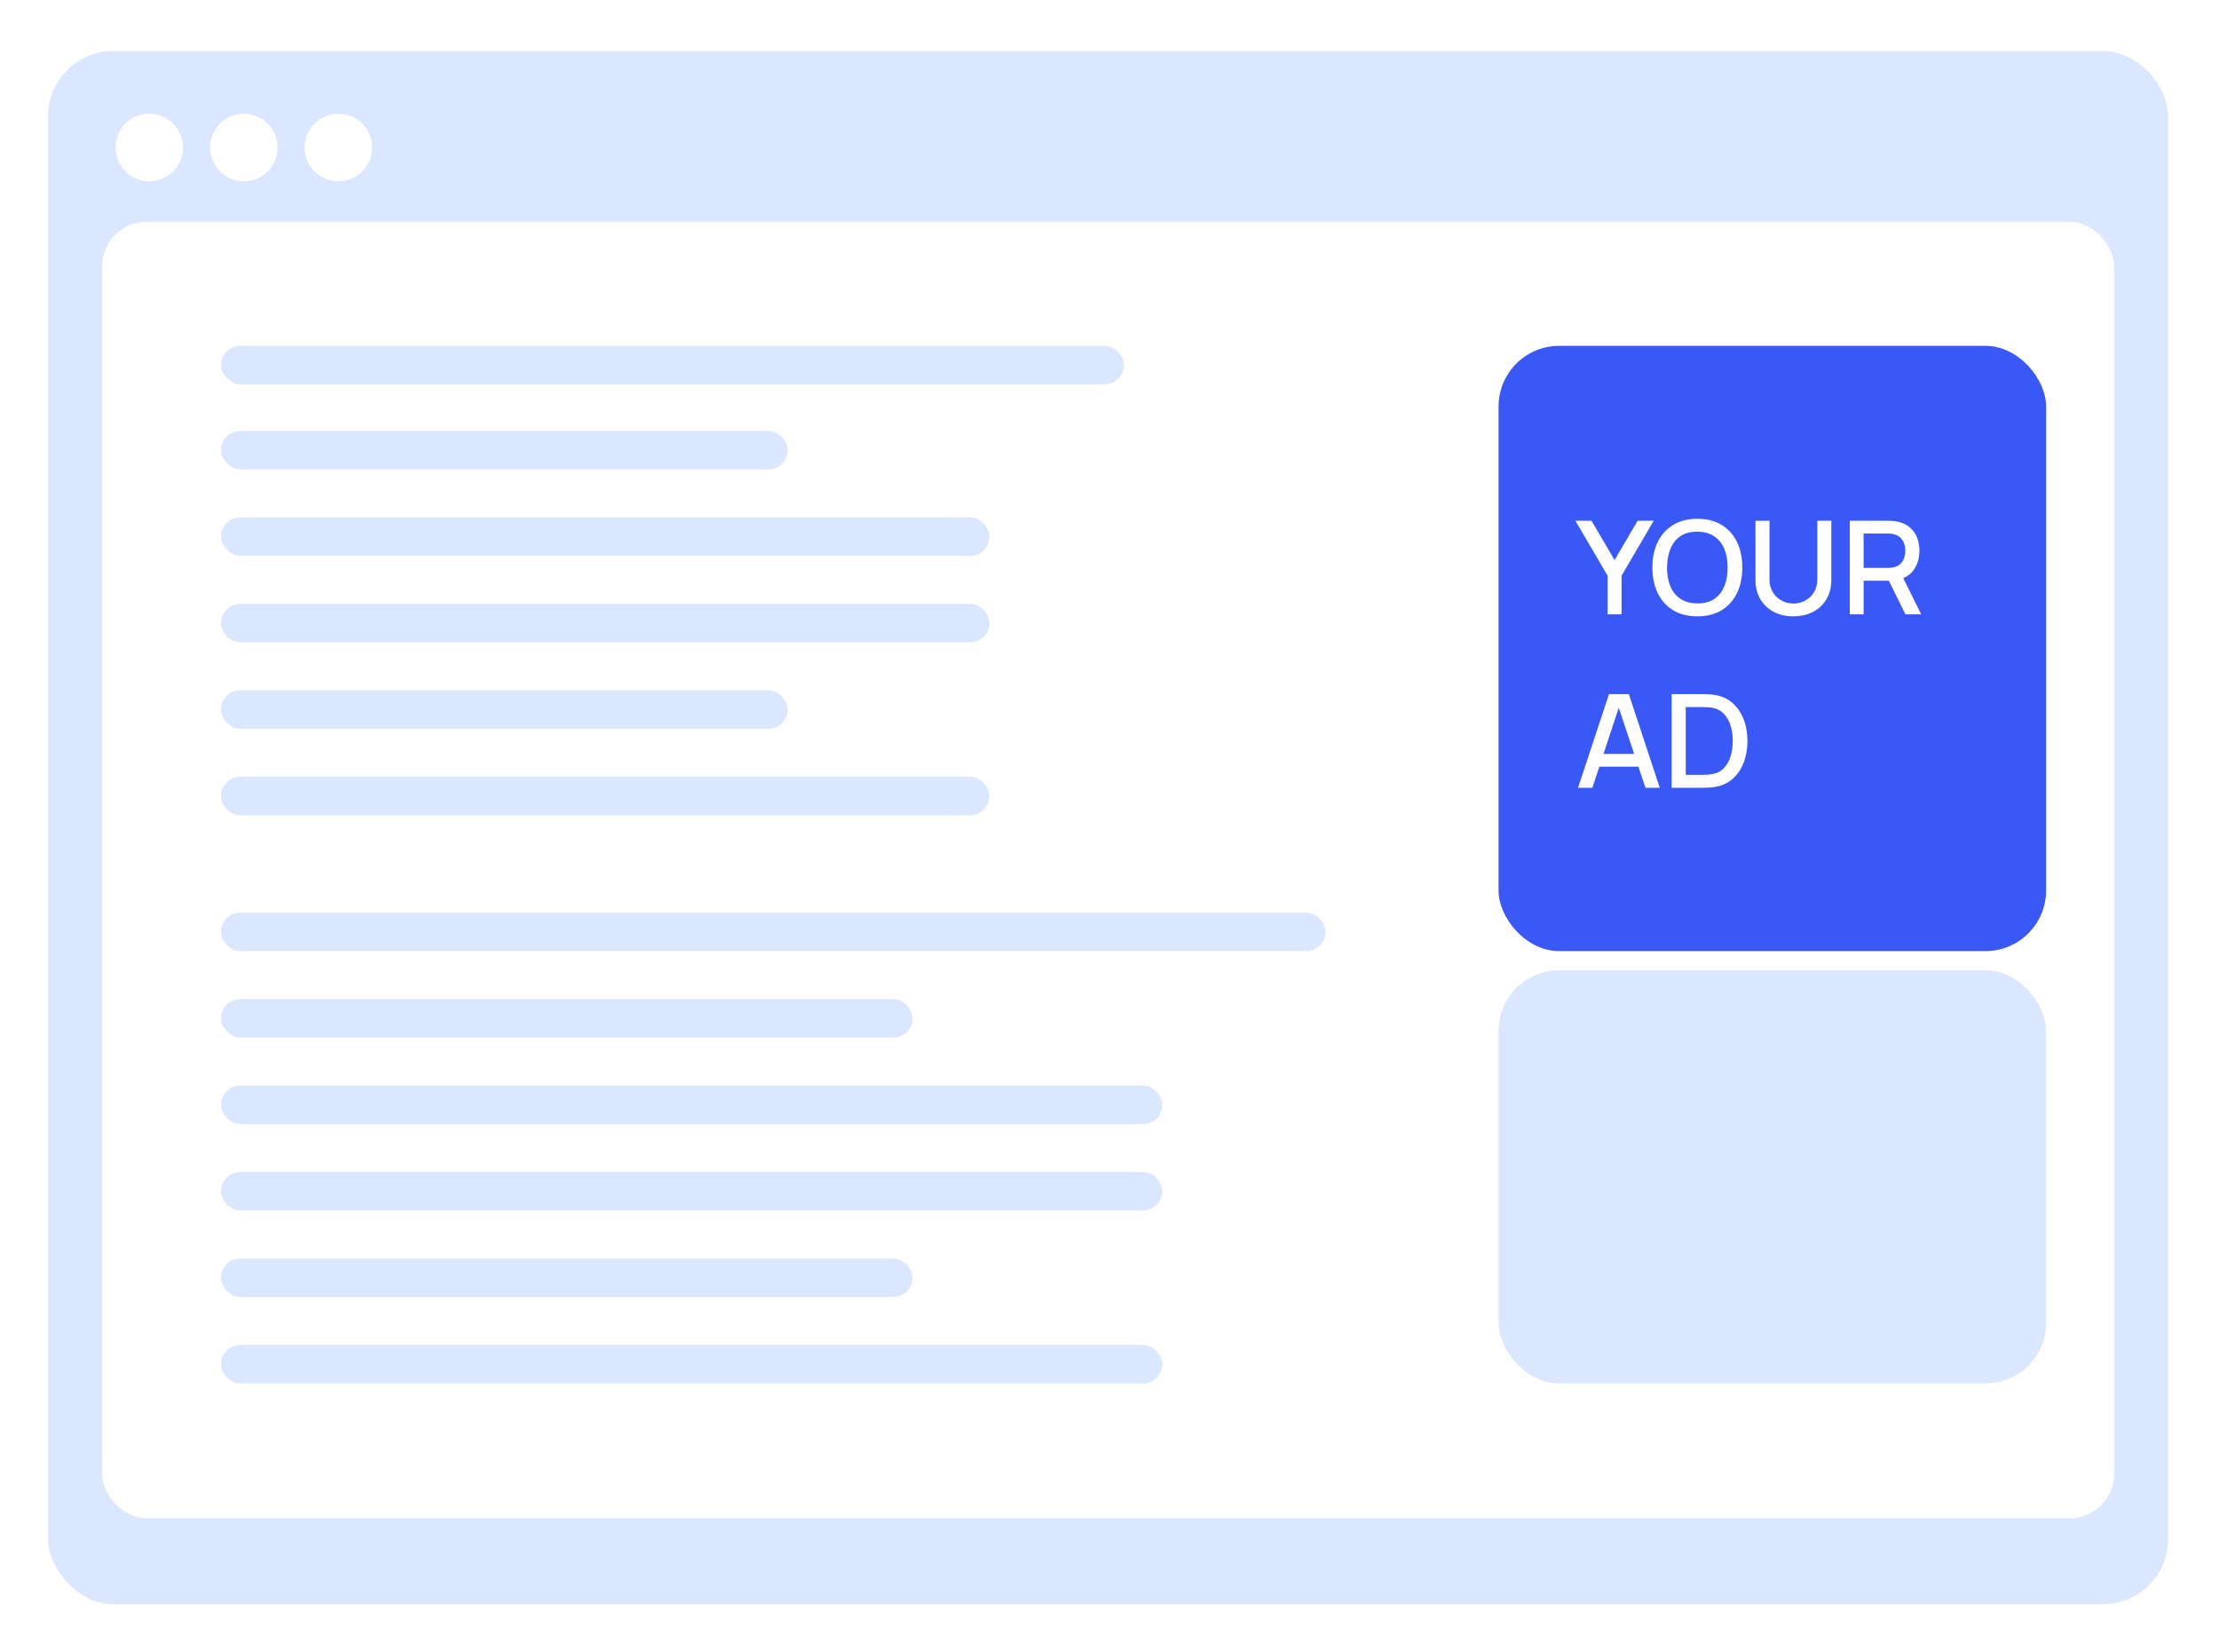
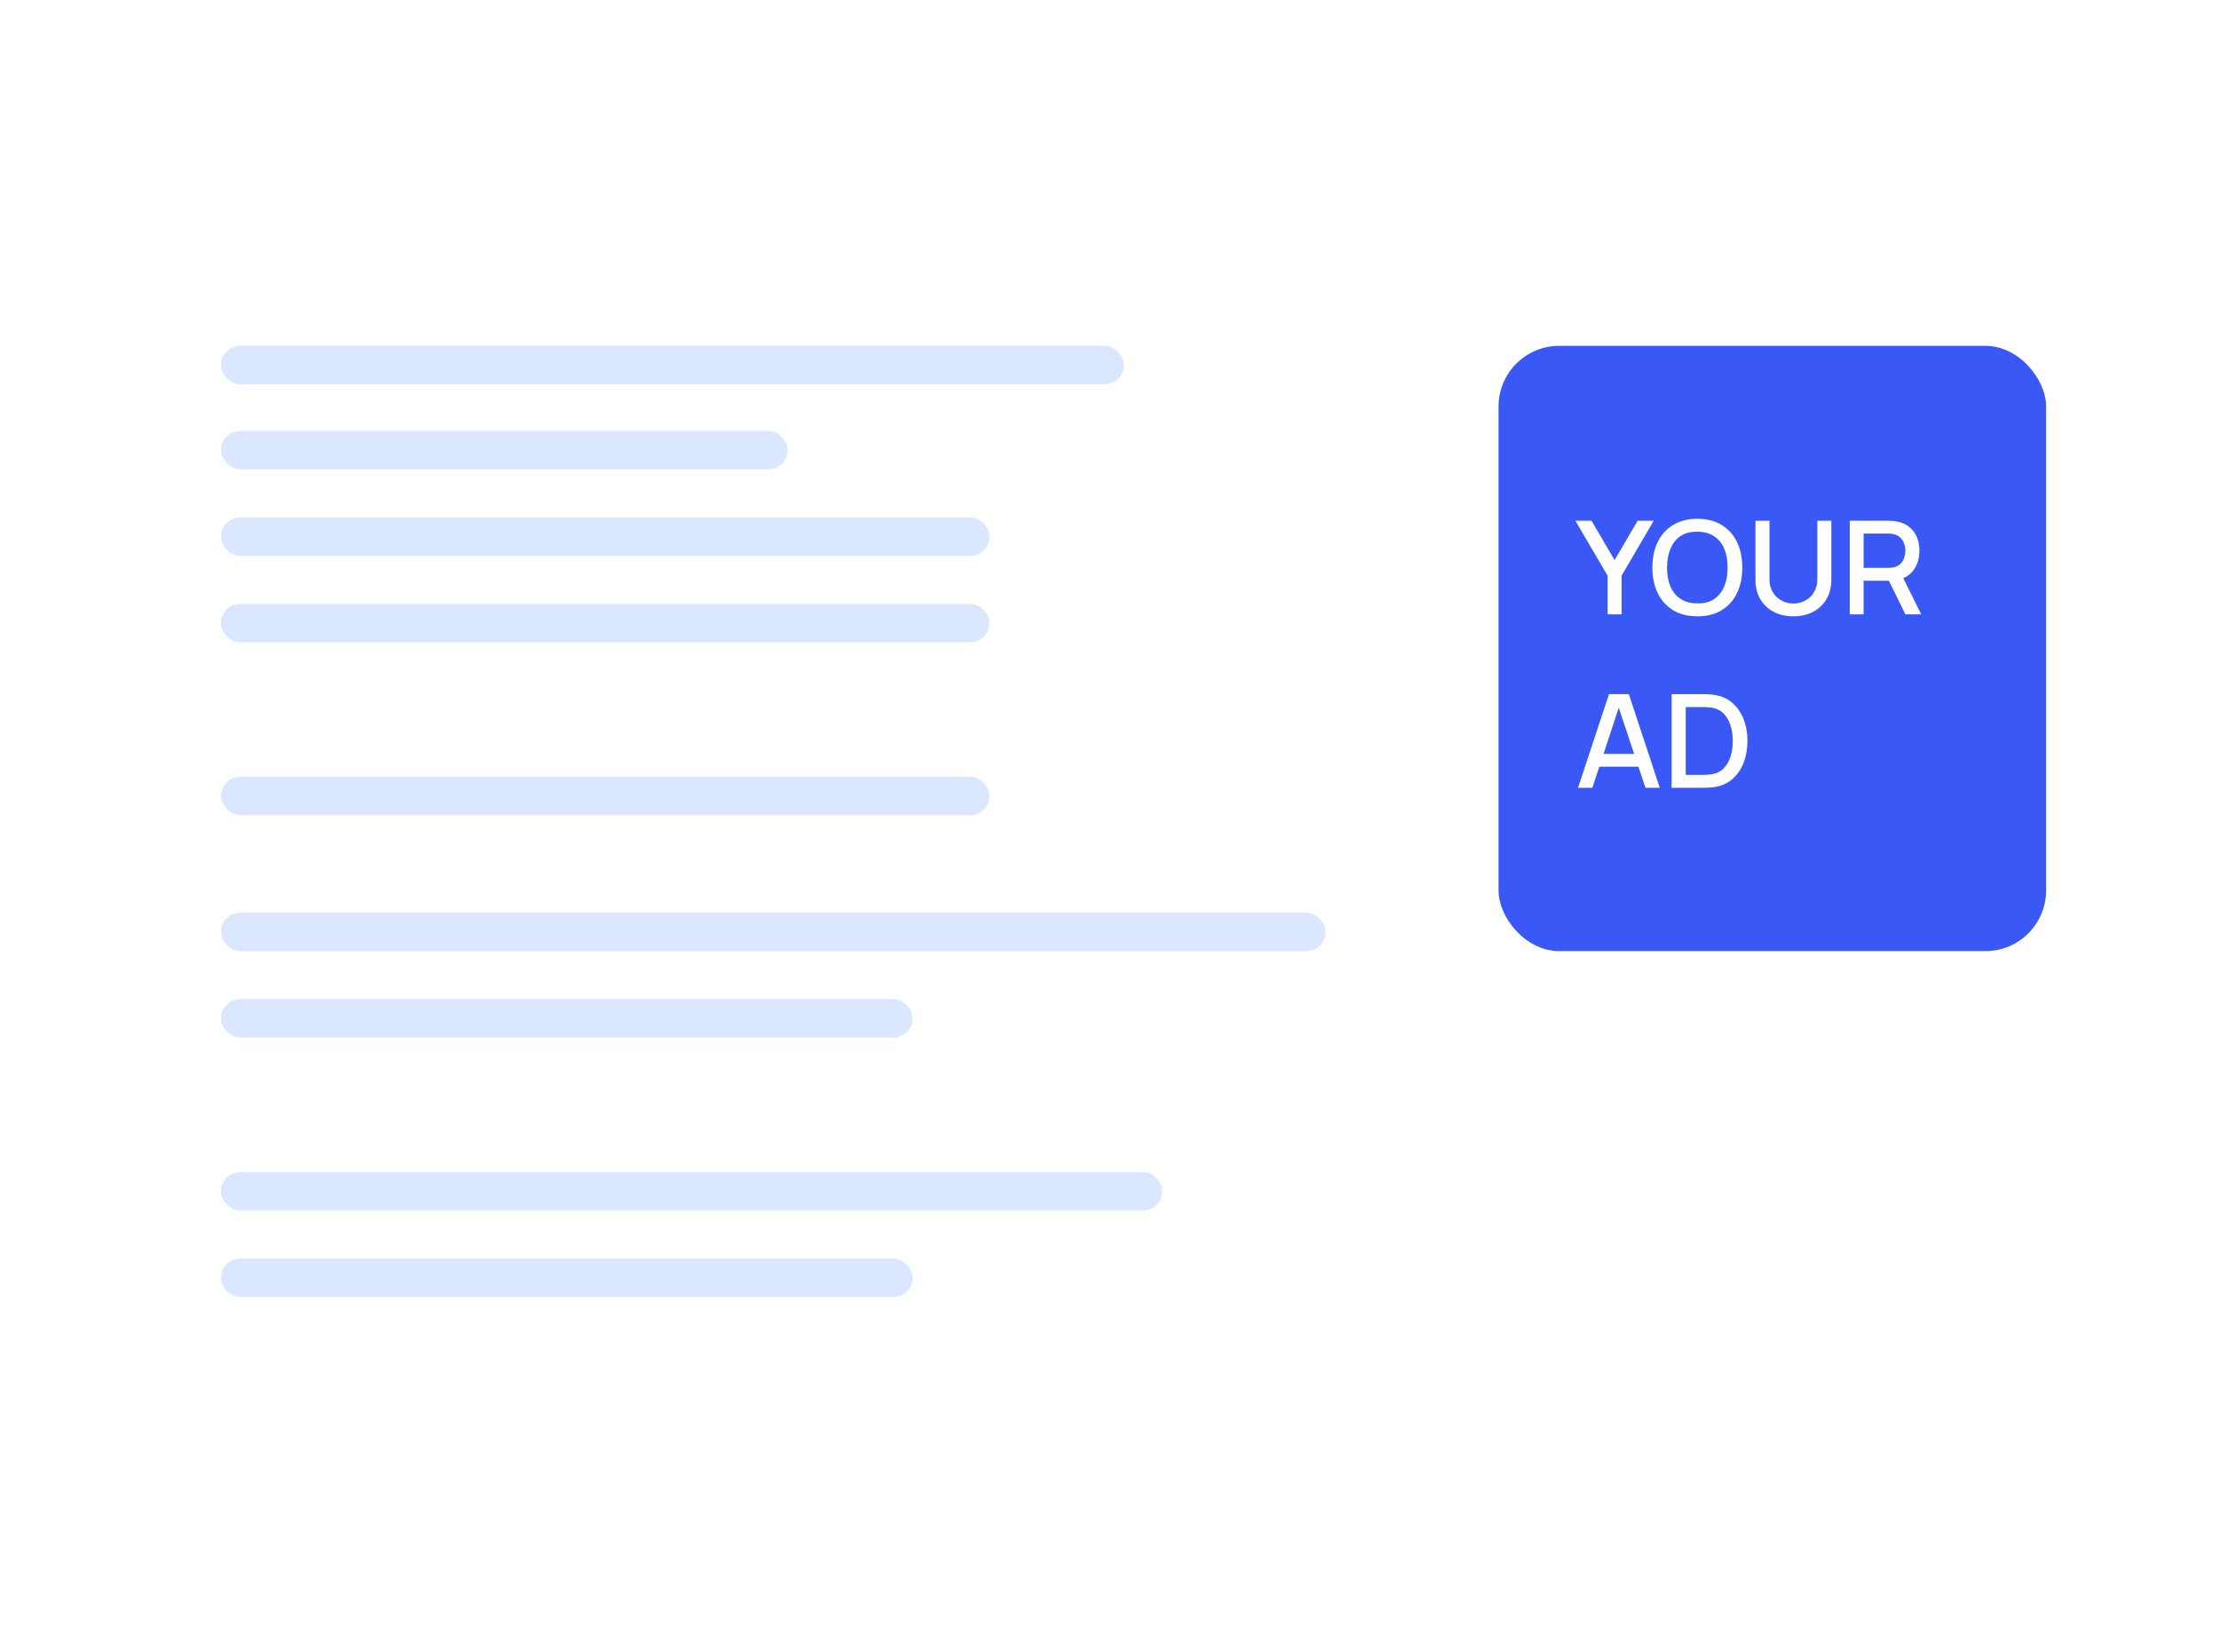
<svg xmlns="http://www.w3.org/2000/svg" width="231" height="172" viewBox="0 0 231 172" fill="none">
  <g filter="url(#filter0_d_30_1023)">
-     <rect x="5" y="2" width="220.709" height="161.666" rx="6.792" fill="#DBE7FE" />
-   </g>
+     </g>
  <rect x="10.623" y="23.087" width="209.463" height="134.956" rx="4.646" fill="white" />
  <circle cx="15.544" cy="15.355" r="3.514" fill="white" />
  <circle cx="25.384" cy="15.355" r="3.514" fill="white" />
  <circle cx="35.225" cy="15.355" r="3.514" fill="white" />
  <rect x="23" y="36" width="94" height="4" rx="2" fill="#DBE7FE" />
  <rect x="23" y="95" width="115" height="4" rx="2" fill="#DBE7FE" />
  <rect x="156" y="36" width="57" height="63" rx="6.311" fill="#3958F5" />
-   <rect x="156" y="101" width="57" height="43" rx="6.311" fill="#DBE7FE" />
  <rect x="23" y="44.858" width="59" height="4" rx="2" fill="#DBE7FE" />
  <rect x="23" y="104" width="72" height="4" rx="2" fill="#DBE7FE" />
-   <rect x="23" y="71.858" width="59" height="4" rx="2" fill="#DBE7FE" />
  <rect x="23" y="131" width="72" height="4" rx="2" fill="#DBE7FE" />
  <rect x="23" y="53.858" width="80" height="4" rx="2" fill="#DBE7FE" />
-   <rect x="23" y="113" width="98" height="4" rx="2" fill="#DBE7FE" />
  <rect x="23" y="80.858" width="80" height="4" rx="2" fill="#DBE7FE" />
-   <rect x="23" y="140" width="98" height="4" rx="2" fill="#DBE7FE" />
  <rect x="23" y="62.858" width="80" height="4" rx="2" fill="#DBE7FE" />
  <rect x="23" y="122" width="98" height="4" rx="2" fill="#DBE7FE" />
  <path d="M167.349 63.95V59.923L164 54.203H165.678L168.078 58.298L170.478 54.203H172.156L168.807 59.923V63.95H167.349Z" fill="white" />
  <path d="M176.699 64.153C175.708 64.153 174.865 63.941 174.168 63.517C173.471 63.088 172.937 62.492 172.565 61.73C172.199 60.967 172.015 60.083 172.015 59.077C172.015 58.07 172.199 57.186 172.565 56.423C172.937 55.661 173.471 55.067 174.168 54.643C174.865 54.214 175.708 54 176.699 54C177.684 54 178.526 54.214 179.223 54.643C179.924 55.067 180.458 55.661 180.825 56.423C181.192 57.186 181.375 58.07 181.375 59.077C181.375 60.083 181.192 60.967 180.825 61.73C180.458 62.492 179.924 63.088 179.223 63.517C178.526 63.941 177.684 64.153 176.699 64.153ZM176.699 62.806C177.4 62.815 177.982 62.664 178.445 62.353C178.913 62.037 179.264 61.599 179.498 61.039C179.731 60.475 179.848 59.821 179.848 59.077C179.848 58.332 179.731 57.682 179.498 57.127C179.264 56.568 178.913 56.132 178.445 55.821C177.982 55.509 177.4 55.352 176.699 55.347C175.997 55.338 175.413 55.489 174.945 55.8C174.482 56.112 174.133 56.55 173.9 57.114C173.666 57.678 173.547 58.332 173.542 59.077C173.537 59.821 173.652 60.473 173.886 61.033C174.12 61.588 174.47 62.021 174.938 62.332C175.41 62.644 175.997 62.802 176.699 62.806Z" fill="white" />
  <path d="M186.694 64.153C185.92 64.153 185.234 63.997 184.638 63.686C184.047 63.37 183.584 62.93 183.249 62.366C182.914 61.798 182.747 61.13 182.747 60.363V54.21L184.205 54.203V60.288C184.205 60.703 184.276 61.069 184.418 61.385C184.56 61.701 184.75 61.965 184.989 62.177C185.227 62.389 185.493 62.549 185.787 62.657C186.085 62.766 186.387 62.82 186.694 62.82C187.006 62.82 187.309 62.766 187.602 62.657C187.9 62.544 188.168 62.382 188.407 62.17C188.645 61.958 188.833 61.694 188.971 61.378C189.113 61.062 189.184 60.699 189.184 60.288V54.203H190.642V60.363C190.642 61.125 190.475 61.791 190.14 62.359C189.805 62.928 189.34 63.37 188.744 63.686C188.152 63.997 187.469 64.153 186.694 64.153Z" fill="white" />
  <path d="M192.566 63.95V54.203H196.568C196.665 54.203 196.784 54.208 196.926 54.217C197.068 54.221 197.203 54.235 197.332 54.257C197.882 54.343 198.34 54.528 198.707 54.812C199.078 55.096 199.356 55.455 199.539 55.889C199.723 56.322 199.814 56.8 199.814 57.323C199.814 58.1 199.613 58.77 199.209 59.334C198.806 59.893 198.2 60.243 197.394 60.383L196.809 60.451H194.003V63.95H192.566ZM198.356 63.95L196.403 59.984L197.854 59.618L200 63.95H198.356ZM194.003 59.11H196.513C196.605 59.11 196.706 59.106 196.816 59.097C196.93 59.088 197.038 59.072 197.139 59.05C197.433 58.982 197.669 58.858 197.847 58.677C198.026 58.492 198.155 58.28 198.233 58.041C198.31 57.802 198.349 57.563 198.349 57.323C198.349 57.084 198.31 56.847 198.233 56.613C198.155 56.374 198.026 56.164 197.847 55.983C197.669 55.798 197.433 55.672 197.139 55.604C197.038 55.577 196.93 55.559 196.816 55.55C196.706 55.541 196.605 55.536 196.513 55.536H194.003V59.11Z" fill="white" />
  <path d="M164.275 82L167.494 72.253H169.564L172.782 82H171.29L168.326 73.106H168.697L165.767 82H164.275ZM165.946 79.8V78.474H171.118V79.8H165.946Z" fill="white" />
  <path d="M174.016 82V72.253H177.118C177.209 72.253 177.379 72.255 177.627 72.26C177.879 72.264 178.119 72.282 178.349 72.314C179.124 72.409 179.775 72.682 180.302 73.133C180.834 73.584 181.235 74.157 181.505 74.852C181.776 75.543 181.911 76.301 181.911 77.126C181.911 77.957 181.776 78.719 181.505 79.414C181.235 80.105 180.834 80.676 180.302 81.127C179.775 81.574 179.124 81.844 178.349 81.939C178.119 81.971 177.879 81.989 177.627 81.993C177.379 81.998 177.209 82 177.118 82H174.016ZM175.488 80.653H177.118C177.274 80.653 177.459 80.648 177.675 80.639C177.89 80.63 178.08 80.612 178.246 80.585C178.75 80.491 179.158 80.276 179.47 79.942C179.786 79.604 180.018 79.189 180.164 78.697C180.311 78.205 180.384 77.681 180.384 77.126C180.384 76.553 180.309 76.023 180.157 75.536C180.006 75.044 179.772 74.633 179.456 74.304C179.144 73.97 178.741 73.758 178.246 73.668C178.08 73.636 177.888 73.618 177.668 73.614C177.452 73.605 177.269 73.6 177.118 73.6H175.488V80.653Z" fill="white" />
  <defs>
    <filter id="filter0_d_30_1023" x="0.586" y="0.897" width="229.536" height="170.493" filterUnits="userSpaceOnUse" color-interpolation-filters="sRGB">
      <feFlood flood-opacity="0" result="BackgroundImageFix" />
      <feColorMatrix in="SourceAlpha" type="matrix" values="0 0 0 0 0 0 0 0 0 0 0 0 0 0 0 0 0 0 127 0" result="hardAlpha" />
      <feOffset dy="3.31" />
      <feGaussianBlur stdDeviation="2.207" />
      <feComposite in2="hardAlpha" operator="out" />
      <feColorMatrix type="matrix" values="0 0 0 0 0 0 0 0 0 0 0 0 0 0 0 0 0 0 0.06 0" />
      <feBlend mode="normal" in2="BackgroundImageFix" result="effect1_dropShadow_30_1023" />
      <feBlend mode="normal" in="SourceGraphic" in2="effect1_dropShadow_30_1023" result="shape" />
    </filter>
  </defs>
</svg>